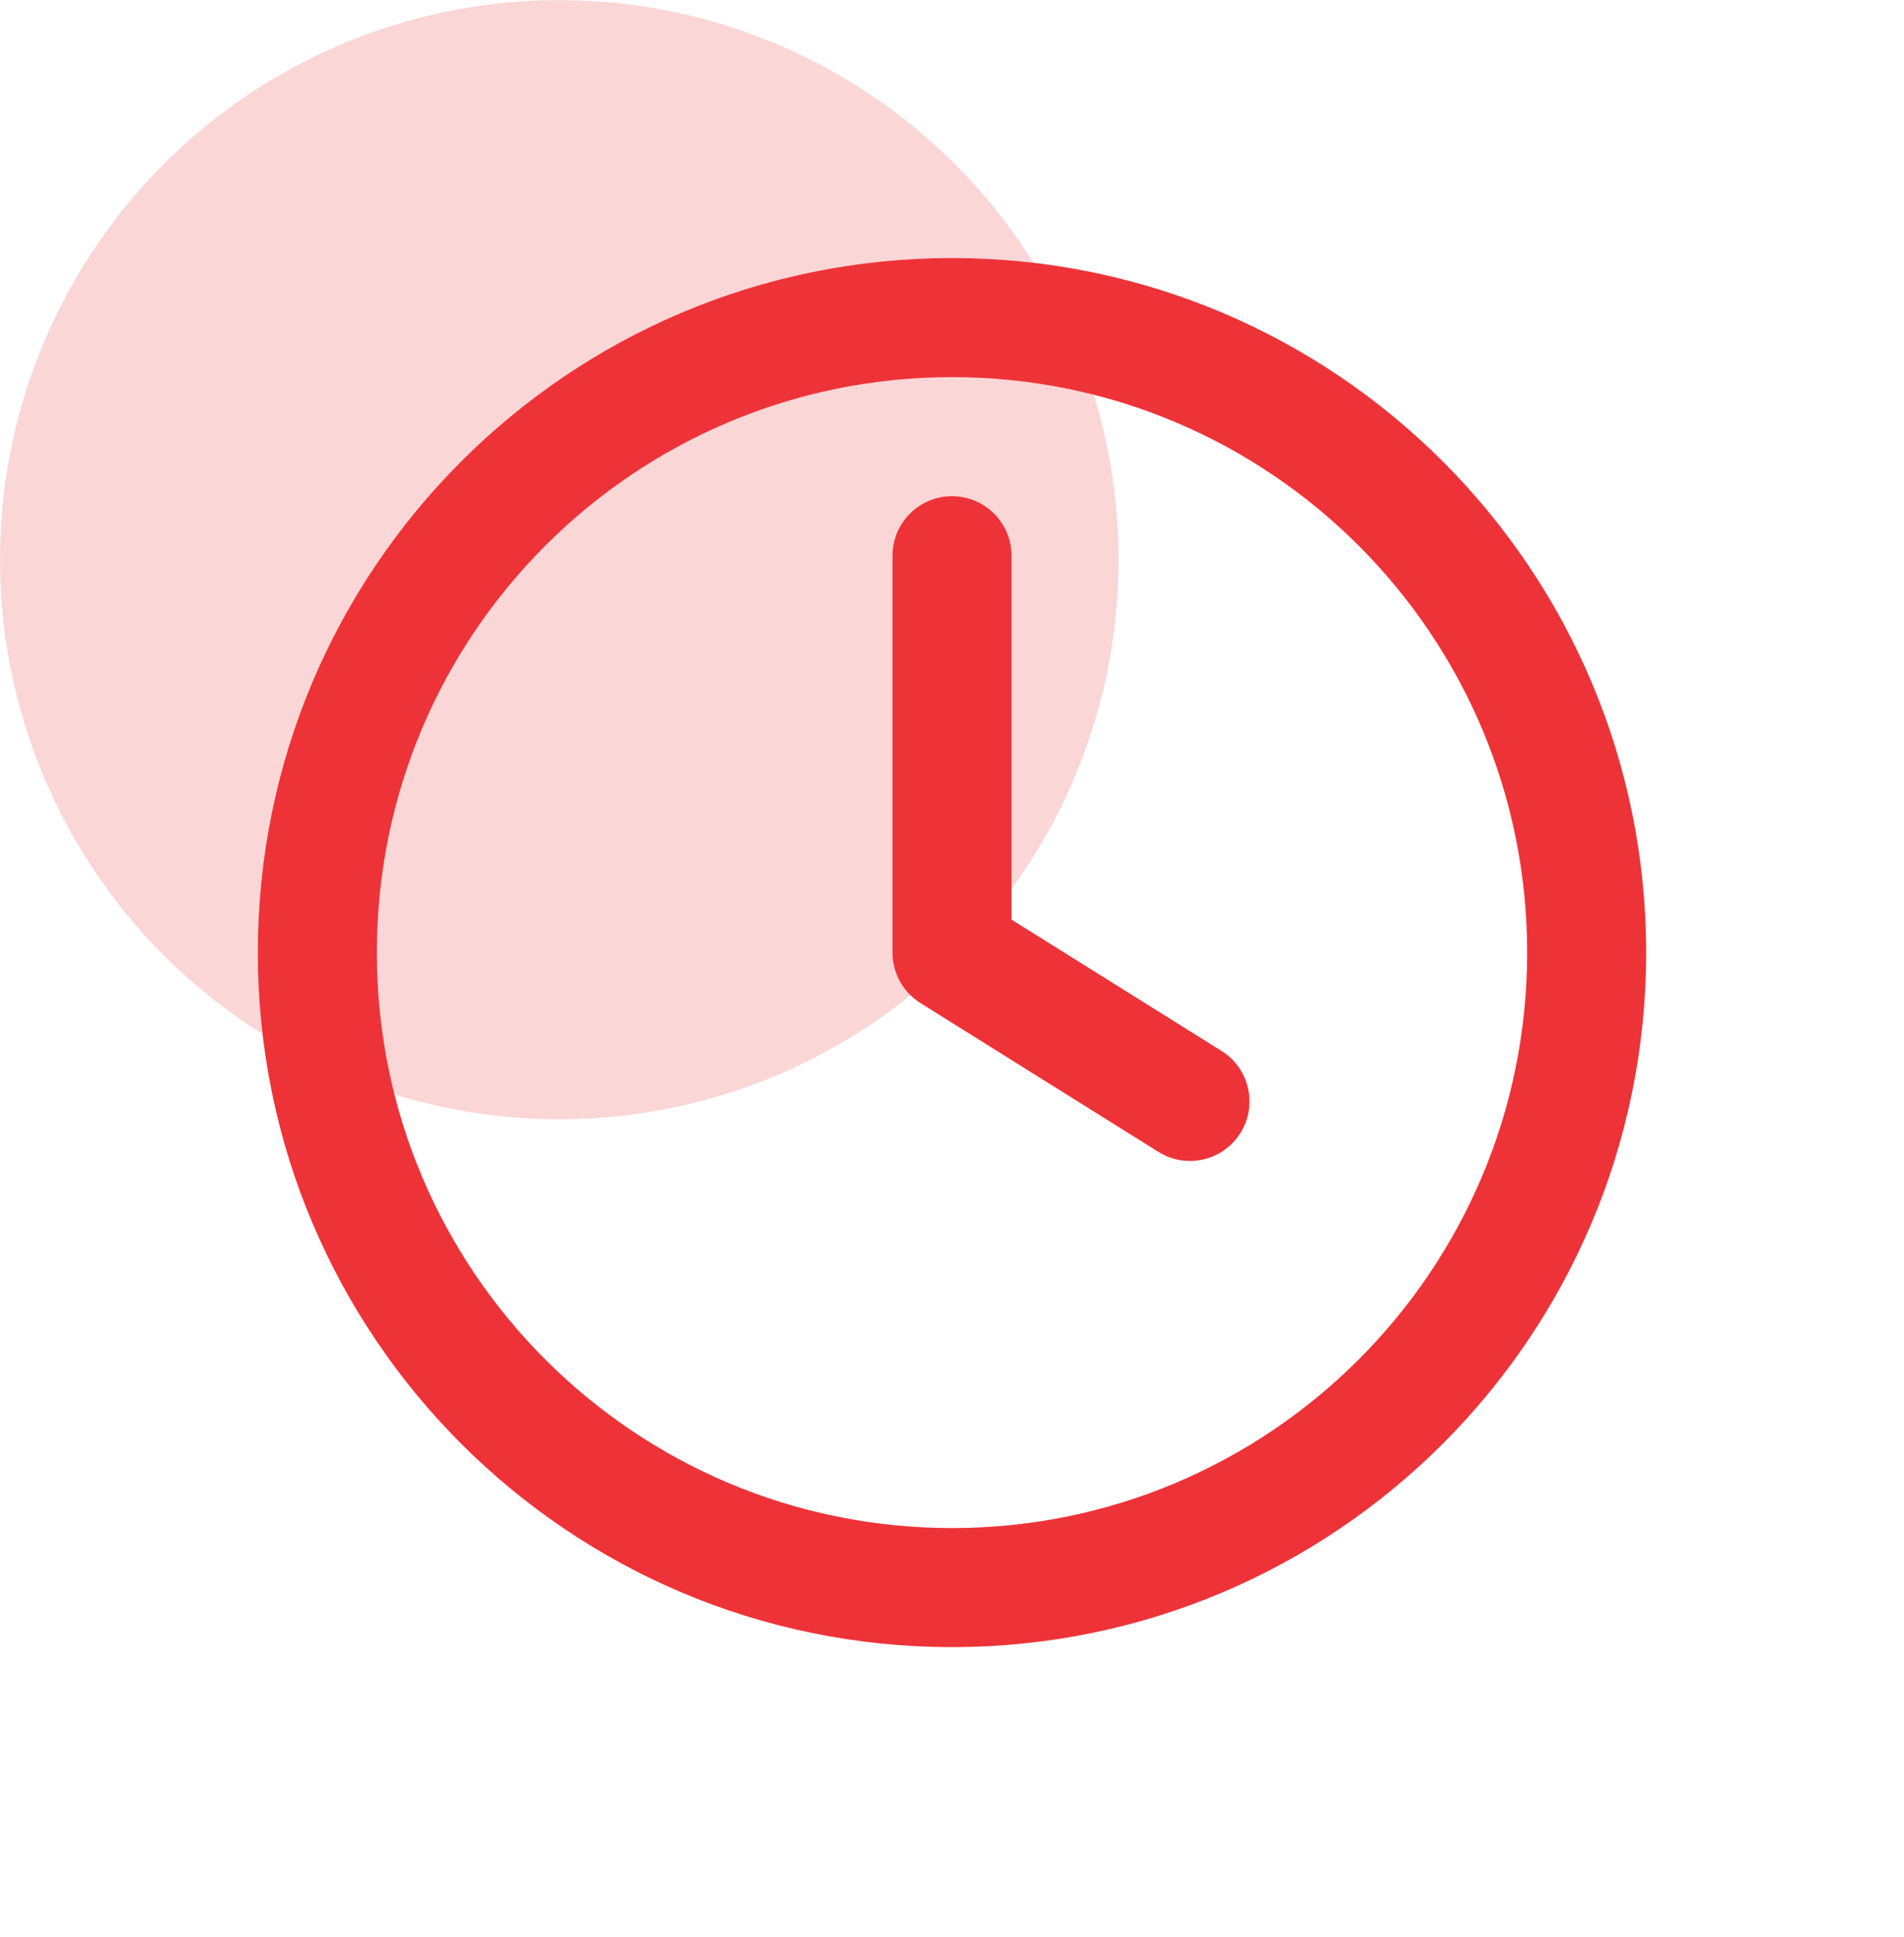
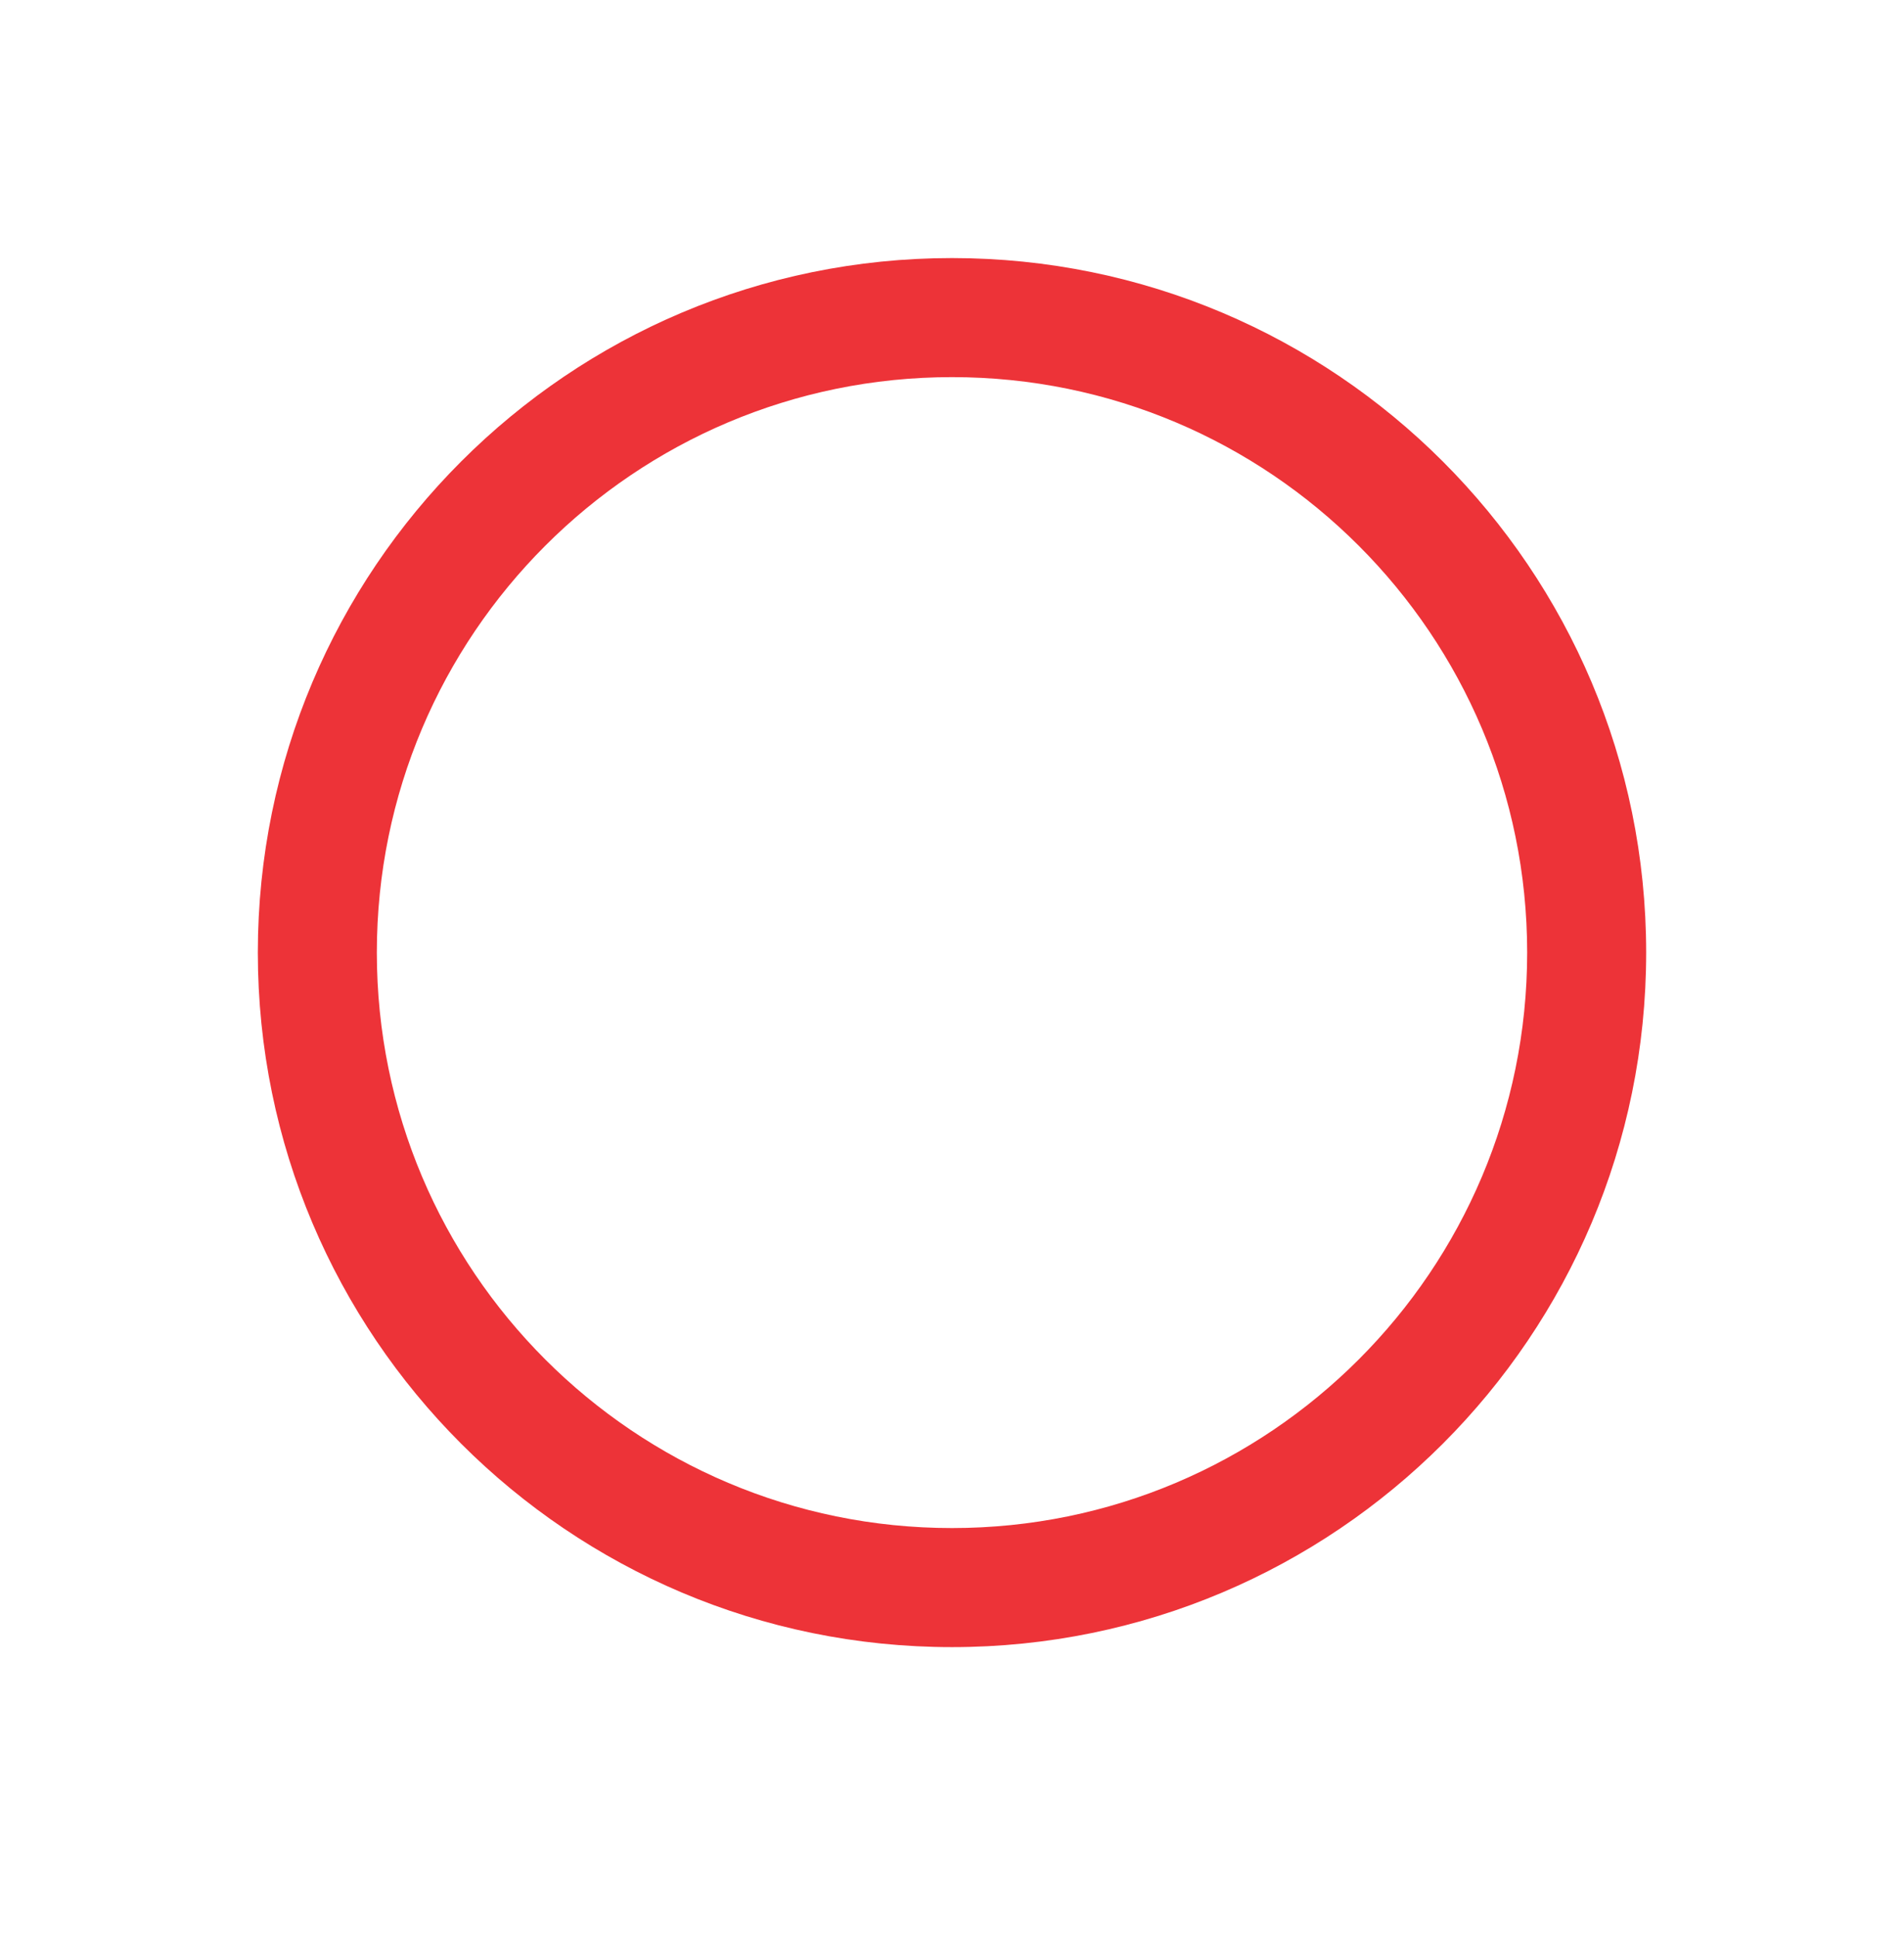
<svg xmlns="http://www.w3.org/2000/svg" width="60" height="61" viewBox="0 0 60 61" fill="none">
-   <circle cx="17.625" cy="17.628" r="17.625" fill="#FBD6D7" />
-   <path d="M31.875 17.503C31.875 16.468 31.035 15.628 30 15.628C28.965 15.628 28.125 16.468 28.125 17.503V30.003C28.125 30.649 28.458 31.25 29.006 31.593L36.506 36.281C37.384 36.829 38.541 36.562 39.09 35.684C39.639 34.806 39.372 33.649 38.494 33.101L31.875 28.964V17.503Z" fill="#ED3338" />
  <path fill-rule="evenodd" clip-rule="evenodd" d="M30 8.128C17.919 8.128 8.125 17.922 8.125 30.003C8.125 42.084 17.919 51.878 30 51.878C42.081 51.878 51.875 42.084 51.875 30.003C51.875 17.922 42.081 8.128 30 8.128ZM11.875 30.003C11.875 19.993 19.99 11.878 30 11.878C40.01 11.878 48.125 19.993 48.125 30.003C48.125 40.013 40.01 48.128 30 48.128C19.99 48.128 11.875 40.013 11.875 30.003Z" fill="#ED3338" />
</svg>